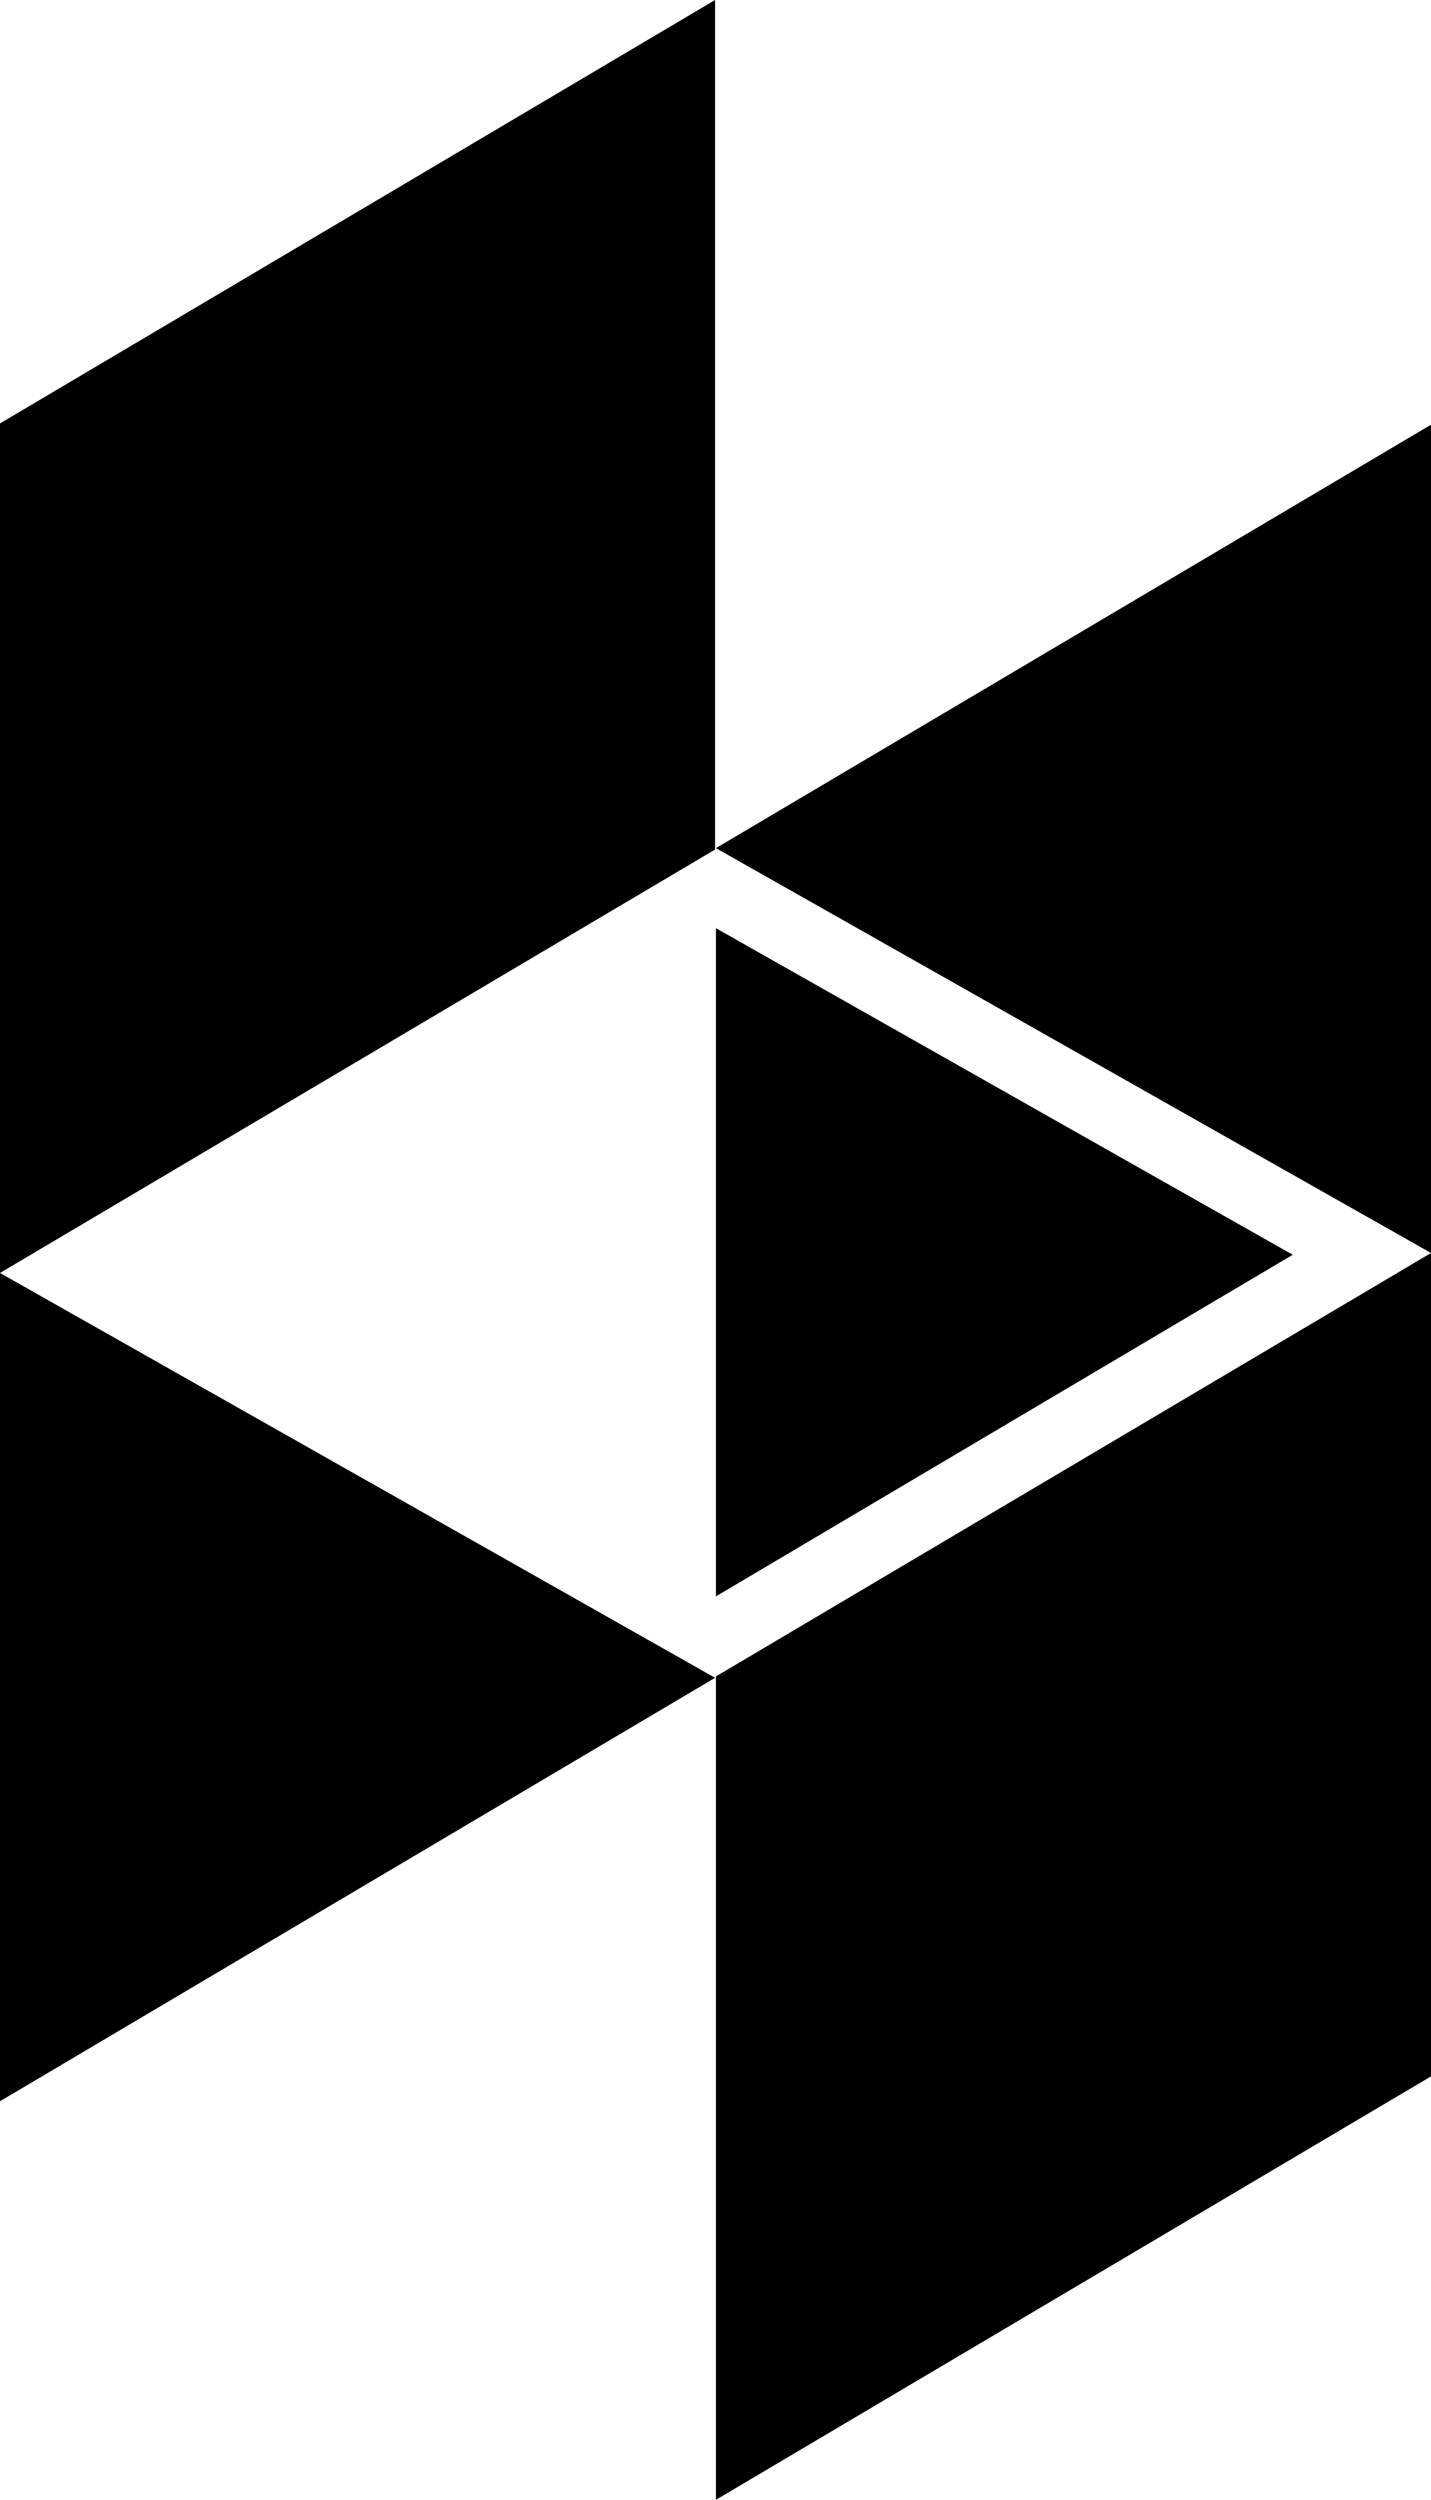
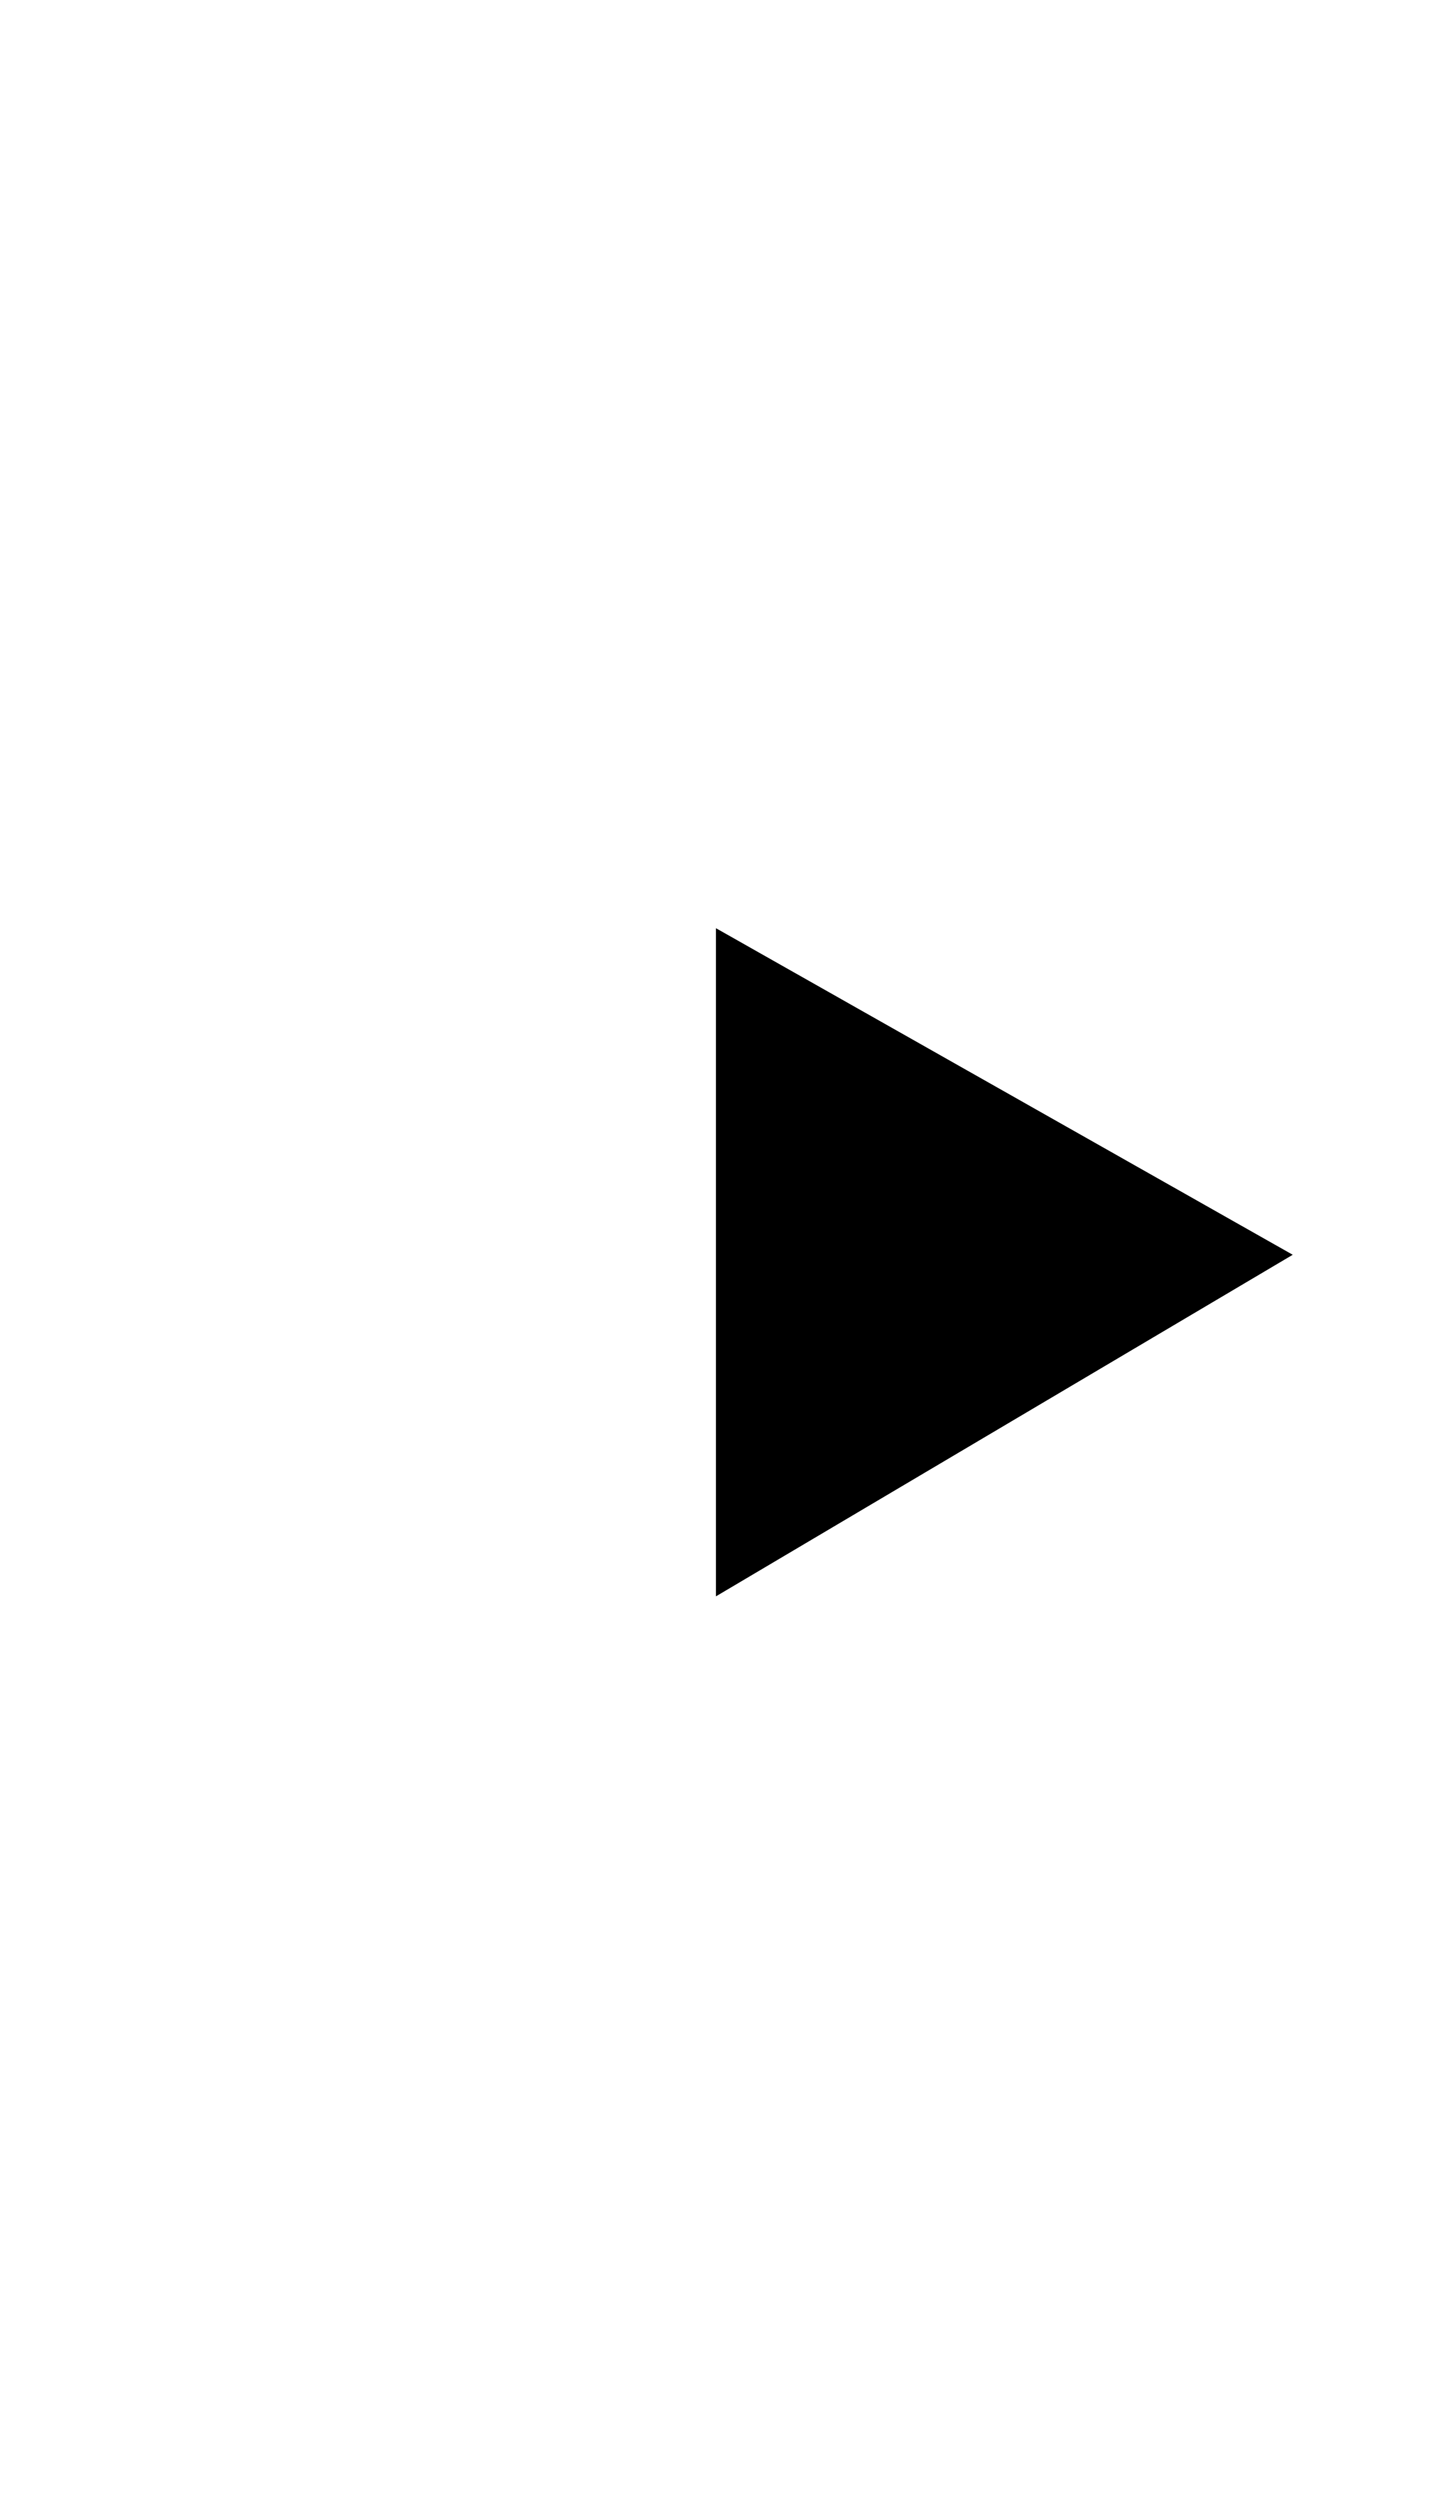
<svg xmlns="http://www.w3.org/2000/svg" version="1.1" id="Layer_1" x="0px" y="0px" width="175.199px" height="306.015px" viewBox="307.98 143.727 175.199 306.015" enable-background="new 307.98 143.727 175.199 306.015" xml:space="preserve">
  <g>
-     <polygon points="395.632,449.742 483.179,397.909 483.179,297.112 395.632,348.945  " />
-     <polygon points="395.632,247.552 483.179,297.112 483.179,195.718  " />
    <polygon points="395.632,257.352 395.632,339.146 466.251,297.33  " />
-     <polygon points="307.98,299.557 307.98,400.95 395.527,349.117  " />
-     <polygon points="395.527,143.727 307.98,195.562 307.98,299.557 395.527,247.723  " />
  </g>
</svg>